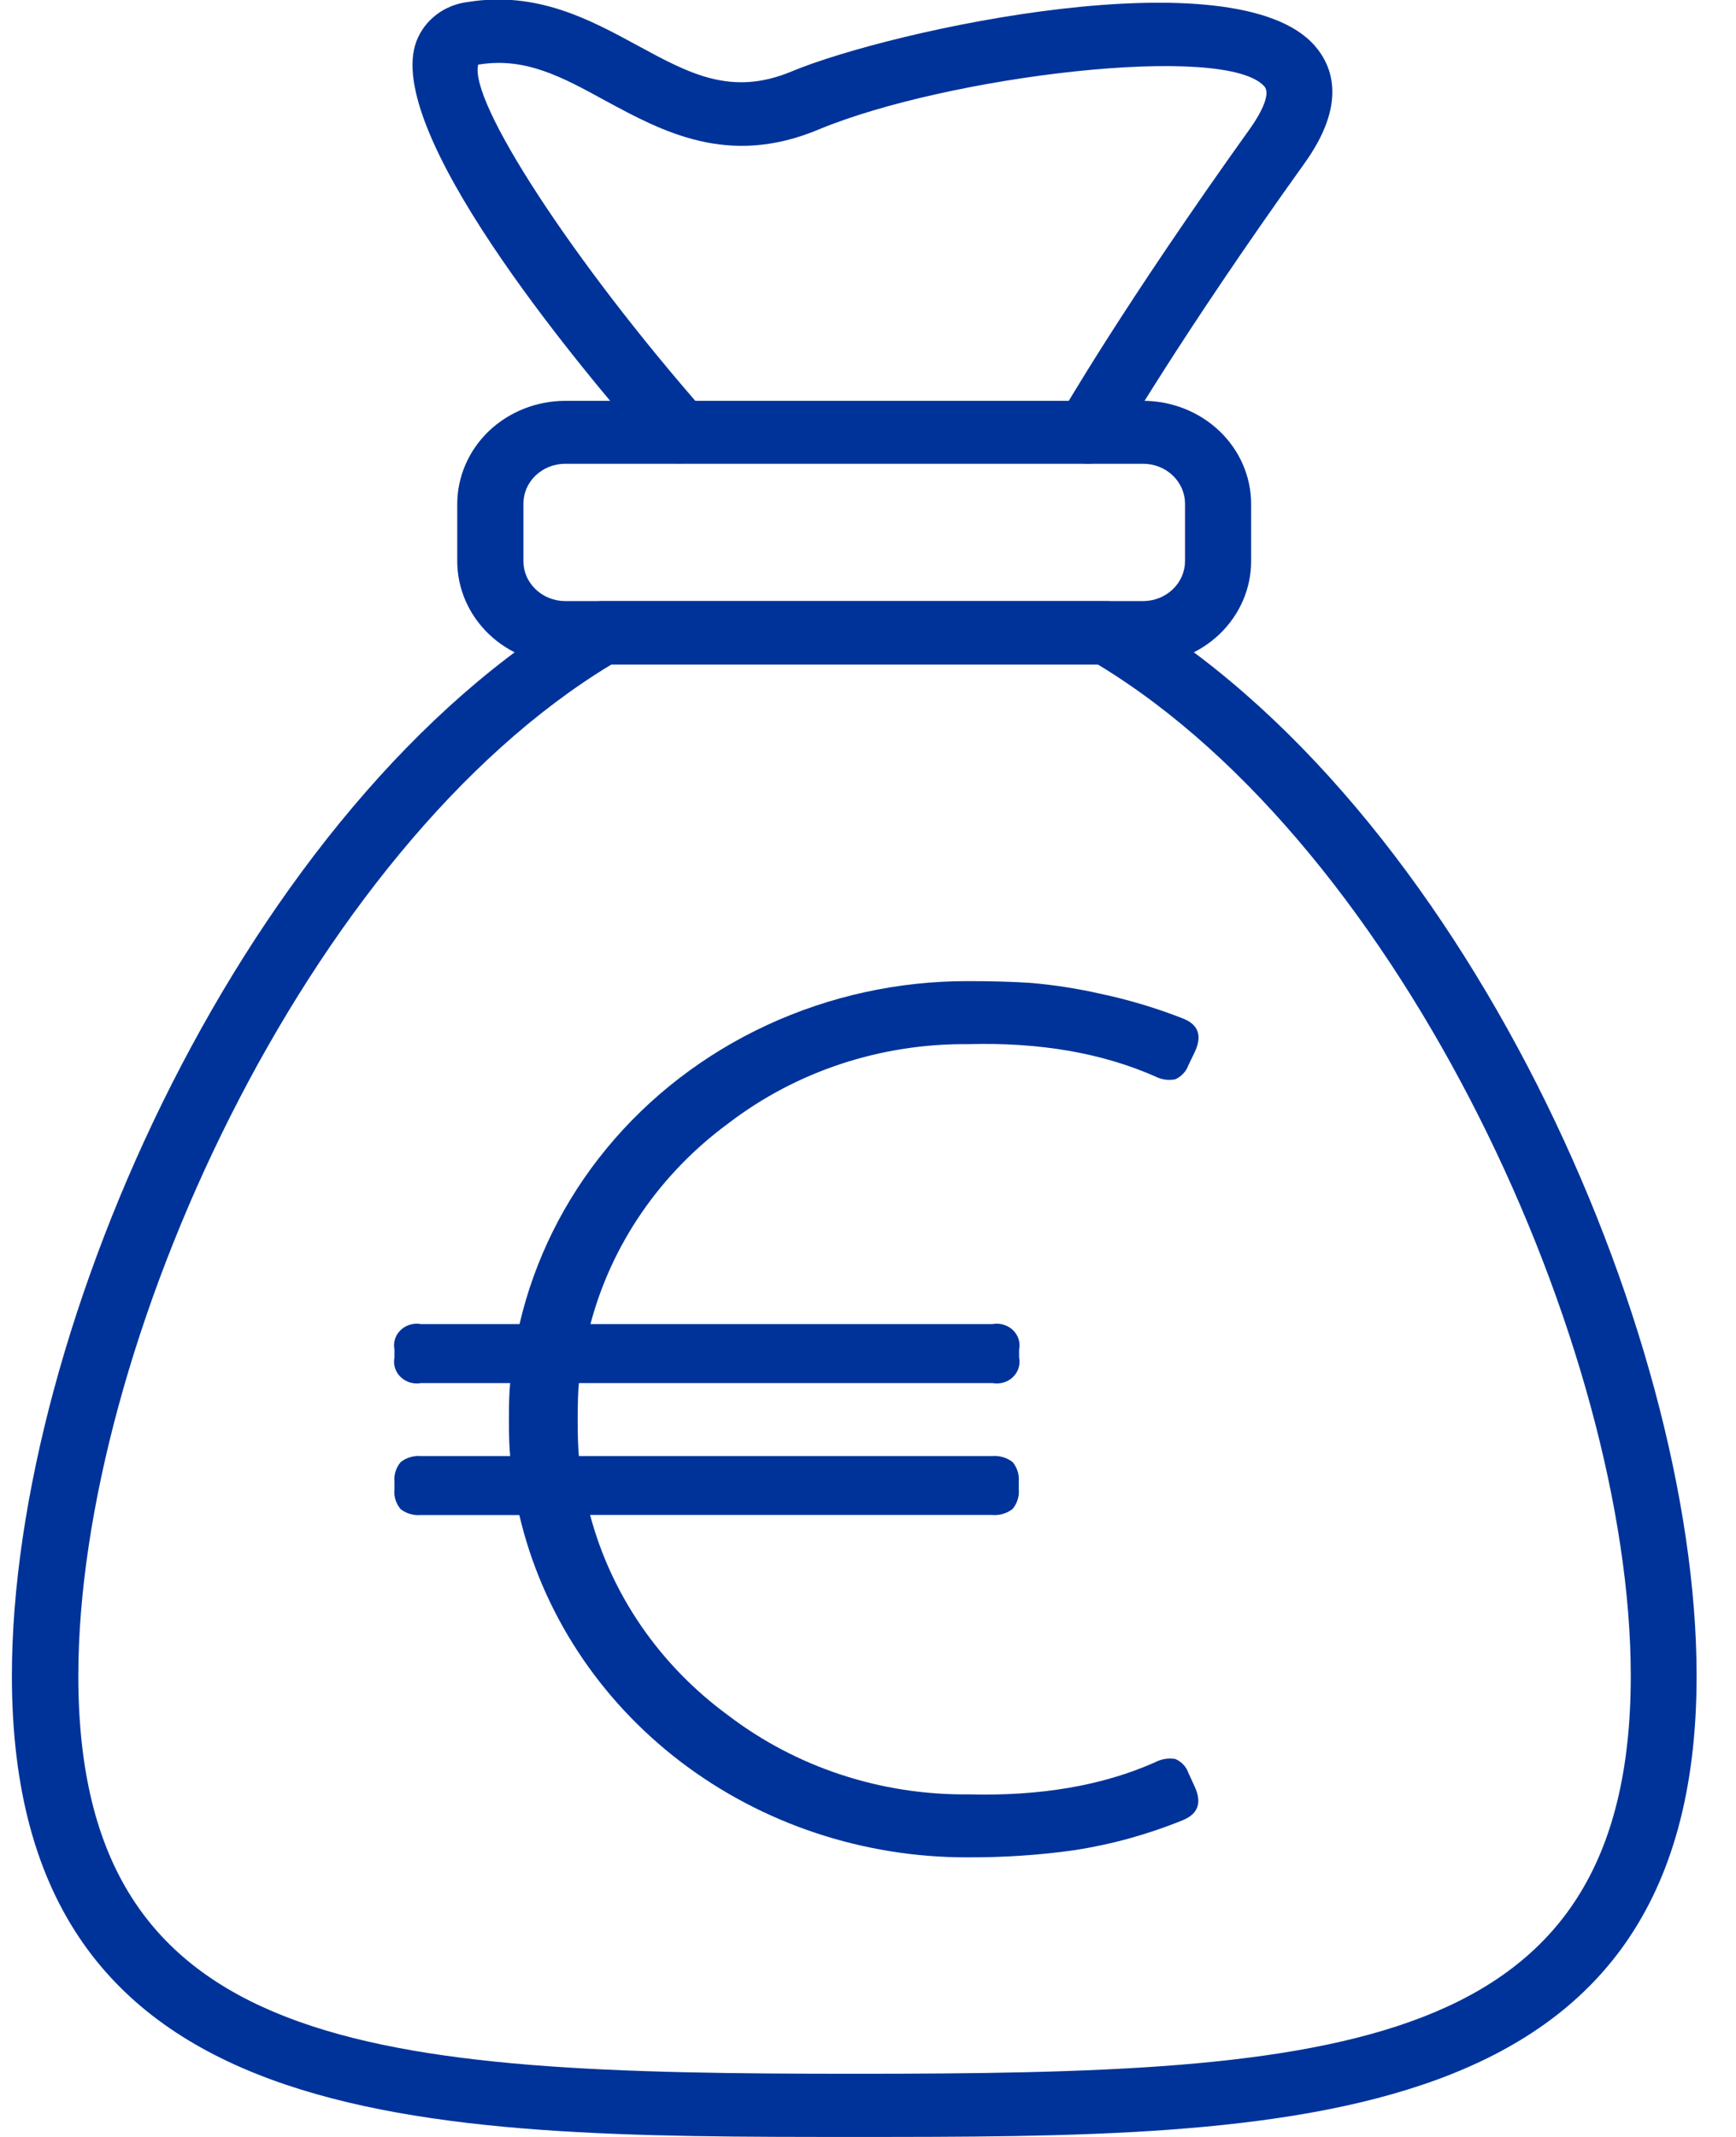
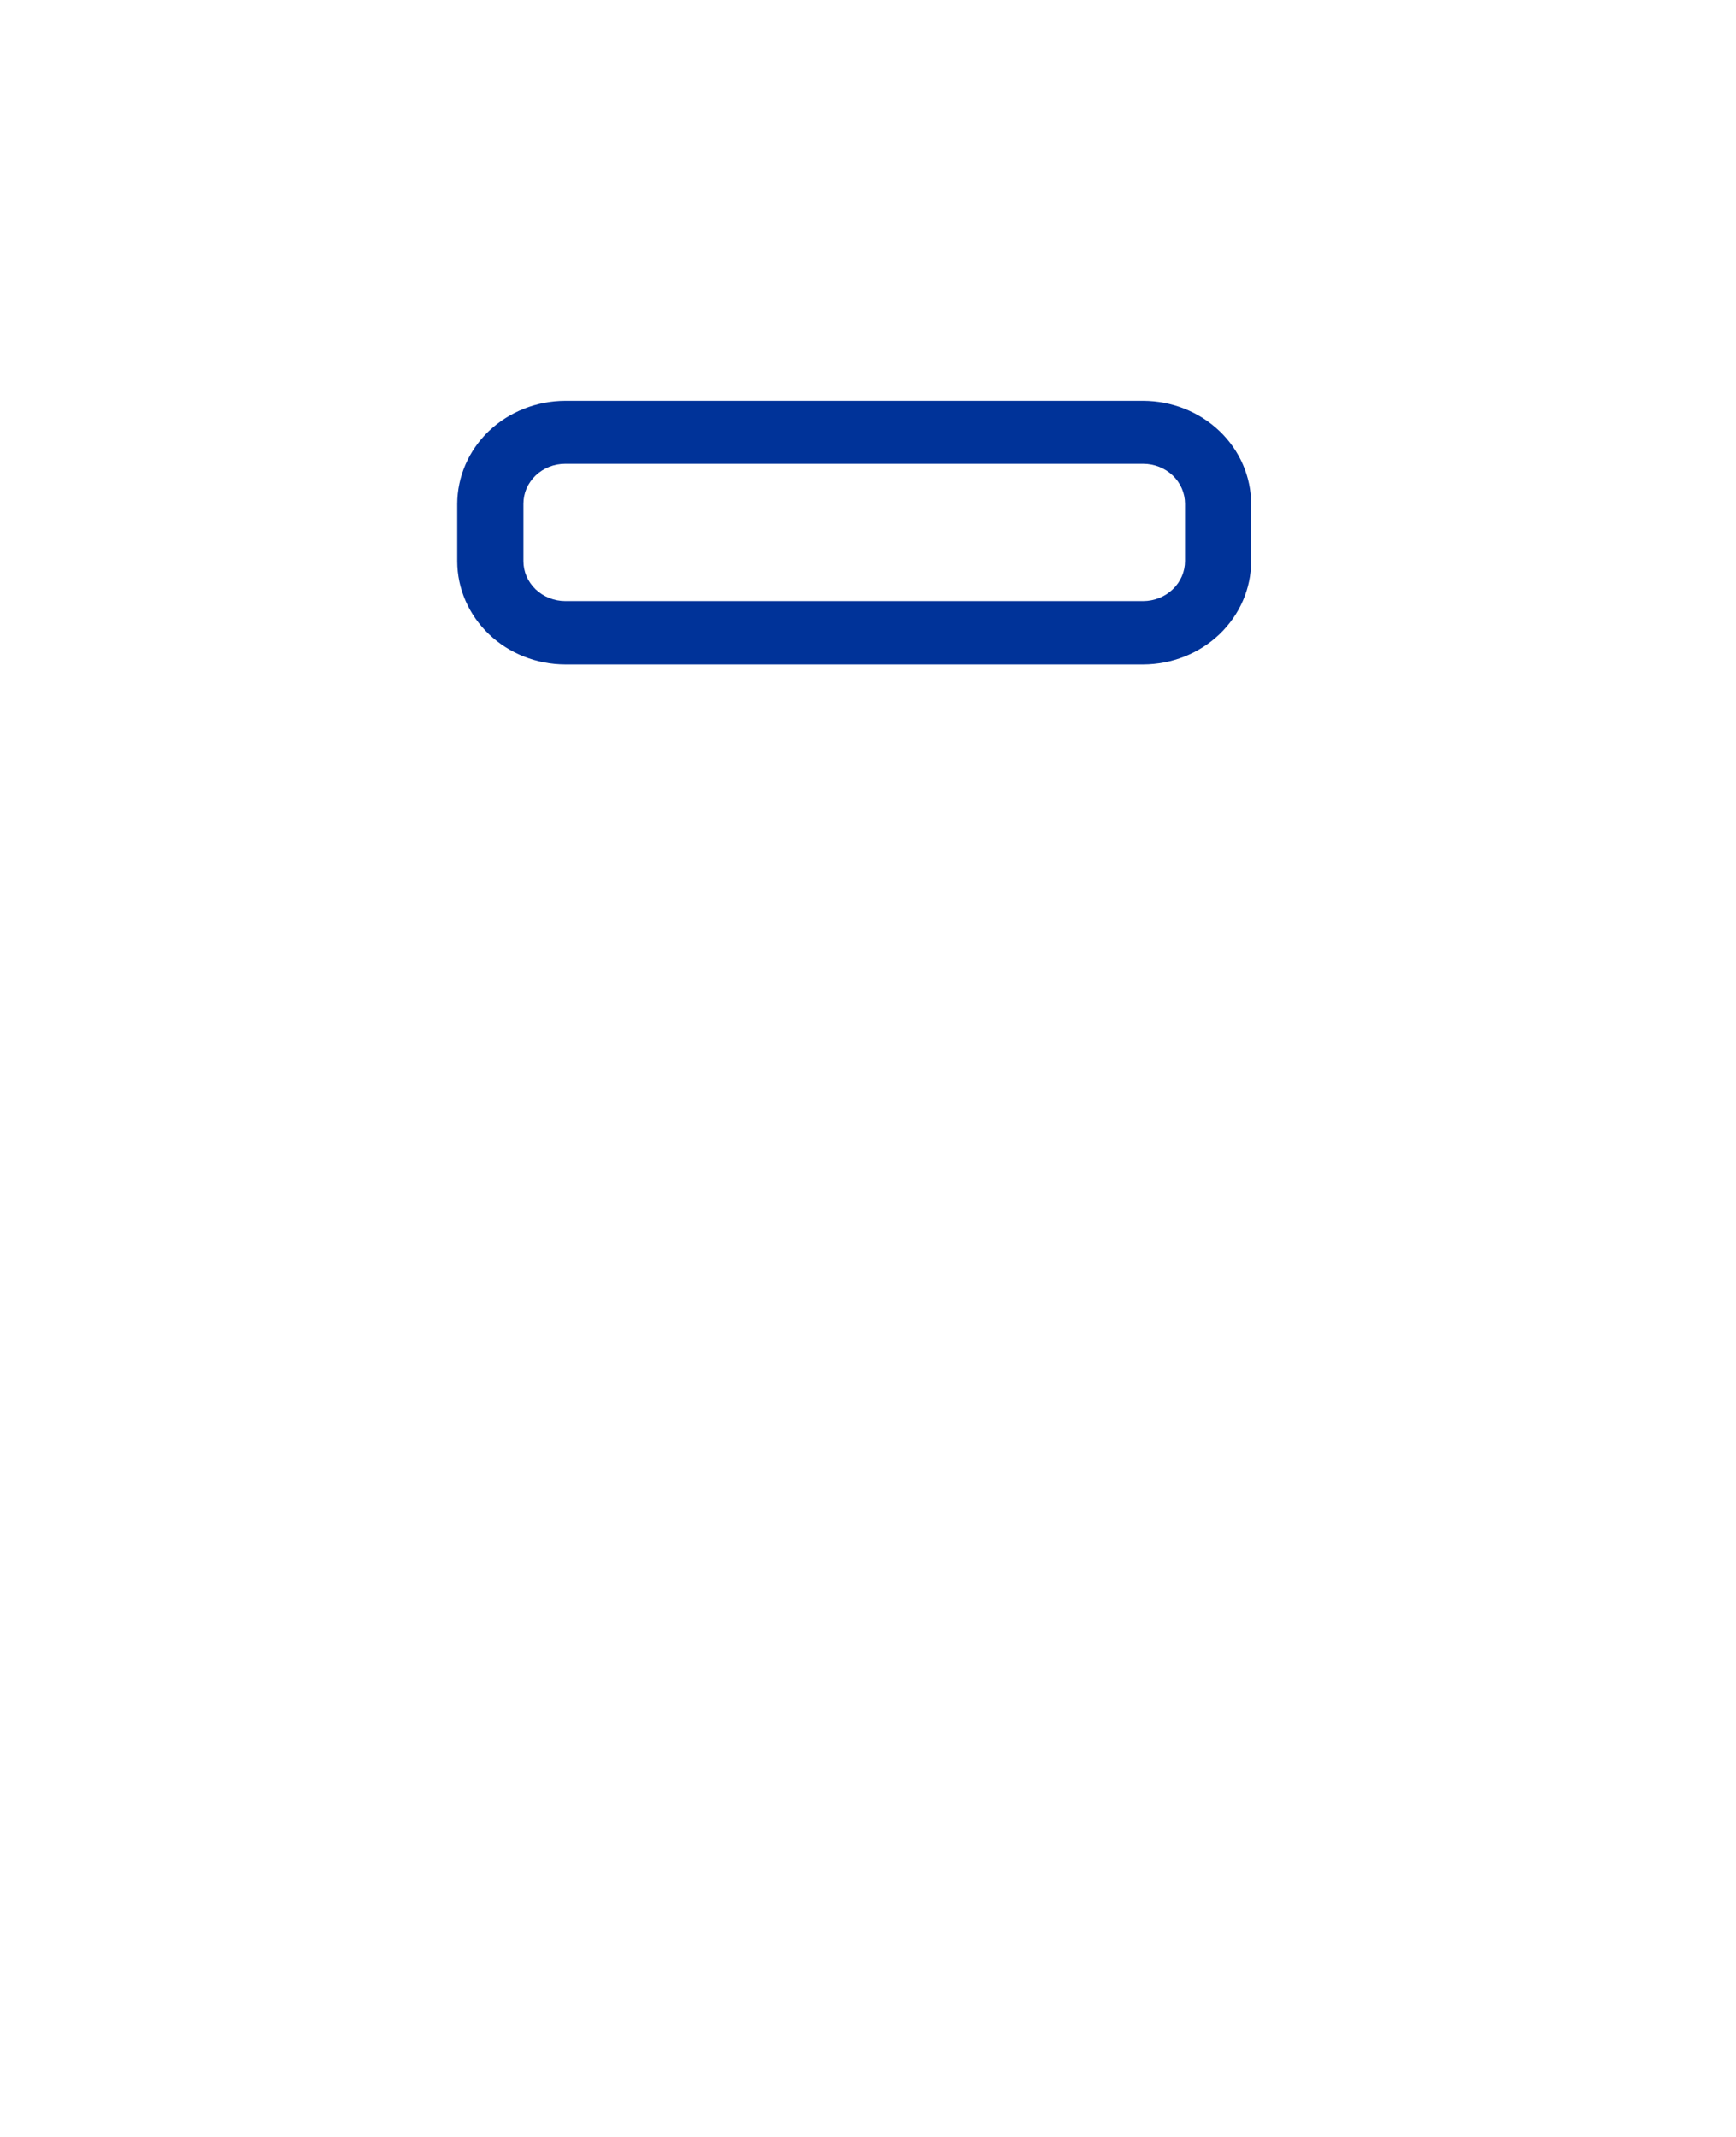
<svg xmlns="http://www.w3.org/2000/svg" width="26" height="32" viewBox="0 0 26 32" fill="none">
  <g clip-path="url(#clip0_889_113487)">
-     <path d="M12.794 32C6.306 32 0.178 32 0.178 25.096C0.178 19.884 3.701 12.02 8.756 9.072C8.834 9.027 8.923 9.003 9.015 9.002H16.574C16.665 9.003 16.754 9.027 16.832 9.072C21.887 12.02 25.41 19.884 25.41 25.096C25.41 32 19.281 32 12.794 32ZM9.161 9.948C4.581 12.711 1.173 20.186 1.173 25.096C1.173 30.767 5.591 31.054 12.799 31.054C20.008 31.054 24.424 30.767 24.424 25.096C24.424 20.186 21.016 12.712 16.438 9.948H9.161Z" fill="#003399" />
    <path d="M17.121 9.95H8.466C8.037 9.949 7.626 9.786 7.323 9.497C7.02 9.207 6.849 8.815 6.848 8.405V7.547C6.849 7.138 7.019 6.745 7.322 6.455C7.626 6.166 8.037 6.003 8.466 6.002H17.121C17.55 6.003 17.961 6.166 18.264 6.455C18.568 6.745 18.738 7.138 18.738 7.547V8.405C18.738 8.815 18.567 9.207 18.264 9.497C17.961 9.786 17.55 9.949 17.121 9.95ZM8.466 6.945C8.383 6.945 8.302 6.96 8.226 6.99C8.15 7.02 8.081 7.065 8.022 7.12C7.964 7.176 7.918 7.242 7.886 7.314C7.855 7.387 7.839 7.465 7.839 7.544V8.402C7.839 8.48 7.855 8.558 7.886 8.631C7.918 8.703 7.964 8.769 8.022 8.825C8.081 8.881 8.15 8.925 8.226 8.955C8.302 8.985 8.383 9.001 8.466 9.001H17.121C17.287 9.001 17.447 8.937 17.564 8.825C17.682 8.713 17.748 8.56 17.748 8.402V7.544C17.748 7.385 17.682 7.232 17.564 7.12C17.447 7.008 17.287 6.945 17.121 6.945H8.466Z" fill="#003399" />
-     <path d="M16.297 6.945C16.214 6.945 16.132 6.925 16.06 6.886C16.003 6.857 15.952 6.817 15.911 6.768C15.87 6.72 15.84 6.664 15.821 6.605C15.803 6.545 15.797 6.483 15.805 6.421C15.812 6.359 15.832 6.299 15.864 6.245C15.902 6.178 16.821 4.581 18.725 1.921C18.891 1.687 19.032 1.406 18.938 1.296C18.363 0.633 14.185 1.138 12.259 1.94C10.909 2.505 9.928 1.974 9.06 1.504C8.42 1.153 7.87 0.856 7.183 0.965H7.163C7.013 1.509 8.577 3.91 10.555 6.165C10.639 6.261 10.68 6.385 10.668 6.51C10.656 6.635 10.593 6.75 10.493 6.83C10.392 6.911 10.262 6.95 10.132 6.939C10.001 6.928 9.881 6.867 9.796 6.771C8.558 5.365 5.732 1.933 6.238 0.615C6.298 0.458 6.402 0.321 6.539 0.217C6.676 0.114 6.84 0.049 7.013 0.029C8.044 -0.136 8.841 0.297 9.542 0.678C10.332 1.107 10.956 1.446 11.858 1.069C13.352 0.447 18.511 -0.678 19.694 0.688C19.97 1.007 20.165 1.571 19.537 2.446C17.663 5.062 16.735 6.675 16.725 6.69C16.684 6.766 16.623 6.829 16.548 6.874C16.472 6.919 16.386 6.943 16.297 6.945Z" fill="#003399" />
-     <path d="M5.908 22.299V22.191C5.897 22.084 5.931 21.978 6.001 21.894C6.087 21.827 6.197 21.794 6.308 21.804H7.641C7.628 21.687 7.622 21.502 7.622 21.253C7.622 21.005 7.628 20.829 7.641 20.711H6.308C6.253 20.721 6.196 20.718 6.143 20.703C6.089 20.687 6.04 20.659 6.001 20.621C5.961 20.583 5.932 20.537 5.916 20.485C5.9 20.434 5.897 20.38 5.908 20.327V20.21C5.897 20.158 5.9 20.104 5.916 20.052C5.932 20.001 5.961 19.955 6.001 19.917C6.04 19.879 6.089 19.851 6.143 19.836C6.196 19.82 6.253 19.818 6.308 19.828H7.781C8.004 18.869 8.449 17.97 9.085 17.198C9.729 16.416 10.552 15.783 11.49 15.349C12.428 14.915 13.457 14.69 14.499 14.692C14.858 14.692 15.172 14.701 15.441 14.719C15.789 14.749 16.135 14.803 16.475 14.88C16.902 14.97 17.319 15.095 17.723 15.254C17.952 15.346 18.008 15.515 17.891 15.76L17.798 15.952C17.782 15.998 17.756 16.04 17.722 16.076C17.689 16.112 17.648 16.142 17.602 16.162C17.5 16.182 17.394 16.167 17.303 16.12C16.503 15.767 15.568 15.606 14.499 15.636C13.196 15.623 11.928 16.041 10.911 16.82C9.887 17.572 9.159 18.632 8.843 19.828H14.863C14.918 19.818 14.974 19.82 15.028 19.836C15.081 19.851 15.13 19.879 15.17 19.917C15.209 19.955 15.239 20.001 15.255 20.052C15.271 20.104 15.274 20.158 15.263 20.21V20.327C15.274 20.38 15.271 20.434 15.255 20.486C15.239 20.537 15.21 20.584 15.17 20.622C15.131 20.66 15.082 20.688 15.028 20.703C14.975 20.719 14.918 20.721 14.863 20.711H8.67C8.658 20.828 8.652 21.009 8.652 21.253C8.652 21.497 8.658 21.686 8.67 21.804H14.858C14.969 21.794 15.079 21.827 15.166 21.894C15.235 21.978 15.268 22.084 15.258 22.191V22.299C15.268 22.406 15.235 22.512 15.166 22.596C15.079 22.664 14.969 22.696 14.858 22.686H8.838C9.154 23.88 9.882 24.938 10.906 25.687C11.925 26.465 13.195 26.883 14.499 26.87C15.581 26.899 16.516 26.739 17.303 26.388C17.394 26.34 17.499 26.323 17.602 26.34C17.648 26.359 17.689 26.388 17.723 26.424C17.757 26.459 17.782 26.502 17.798 26.547L17.891 26.75C18.003 26.991 17.947 27.158 17.723 27.253C17.201 27.467 16.653 27.619 16.092 27.706C15.564 27.78 15.031 27.815 14.497 27.813C12.933 27.818 11.414 27.312 10.192 26.38C8.971 25.448 8.119 24.145 7.778 22.687H6.305C6.195 22.697 6.085 22.665 5.999 22.598C5.929 22.513 5.896 22.406 5.908 22.299Z" fill="#003399" />
  </g>
  <defs>
    <clipPath id="clip0_889_113487">
      <rect width="25.231" height="32" fill="white" transform="translate(0.178)" />
    </clipPath>
  </defs>
</svg>